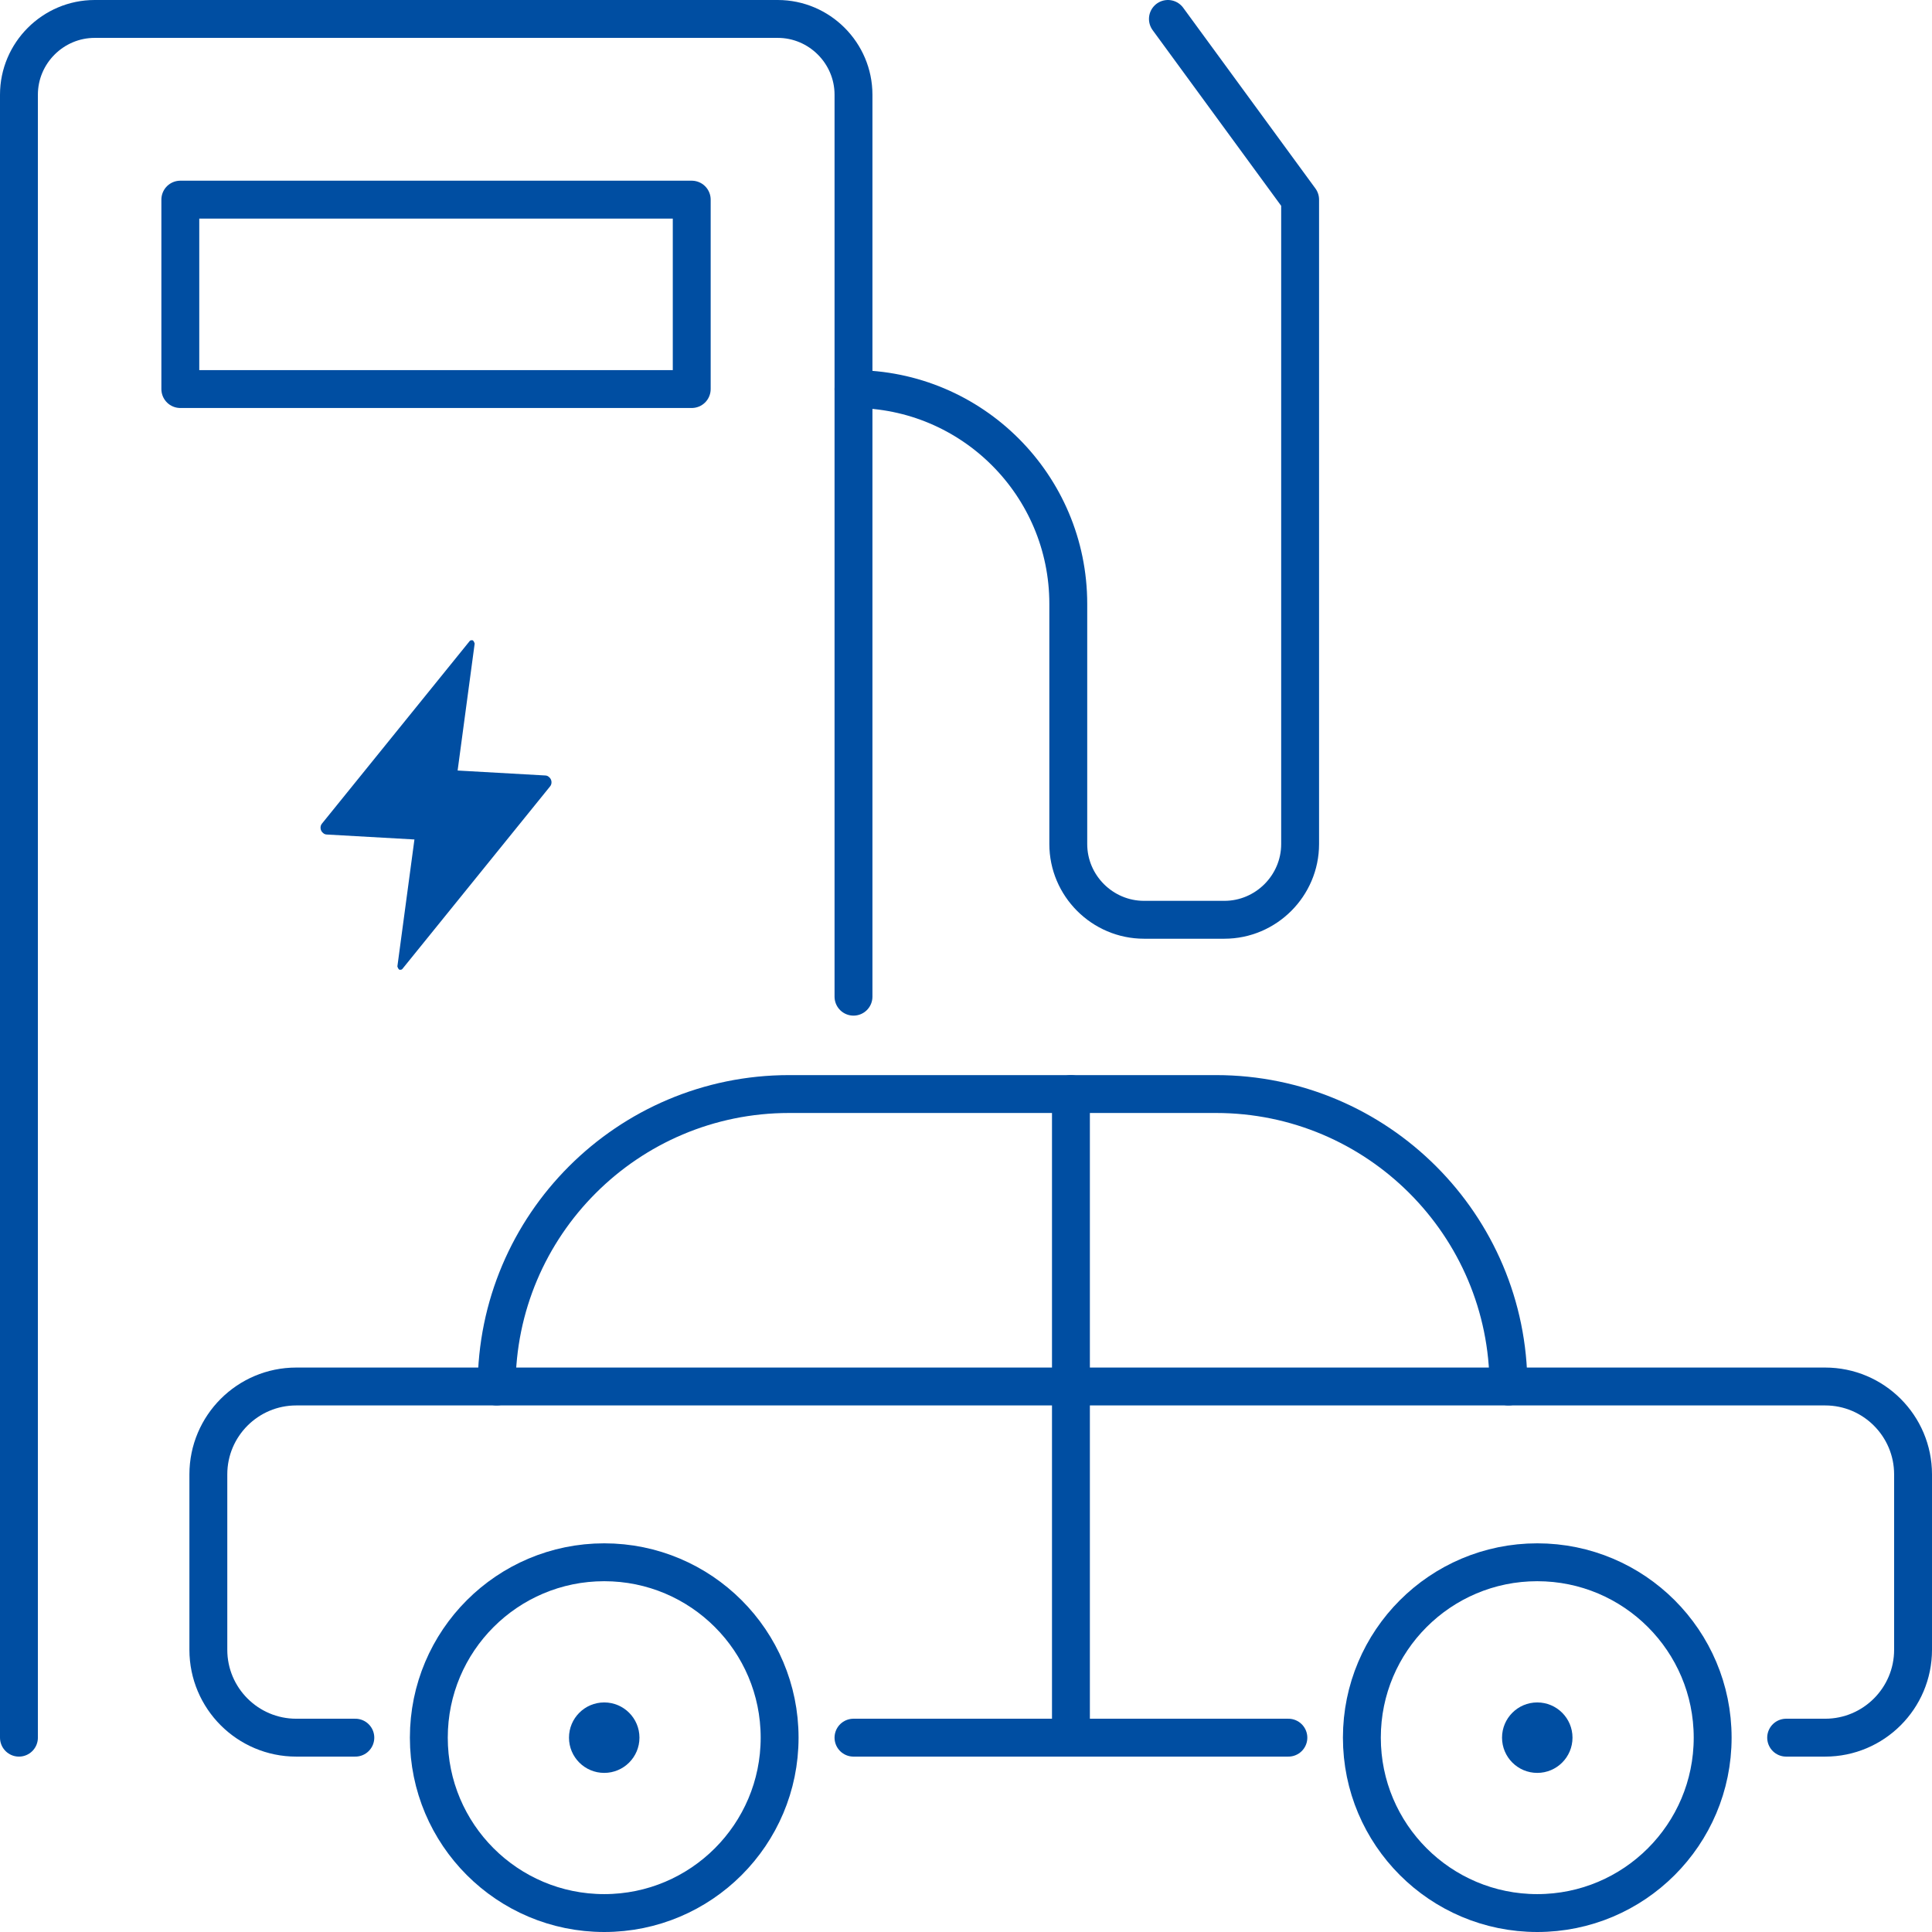
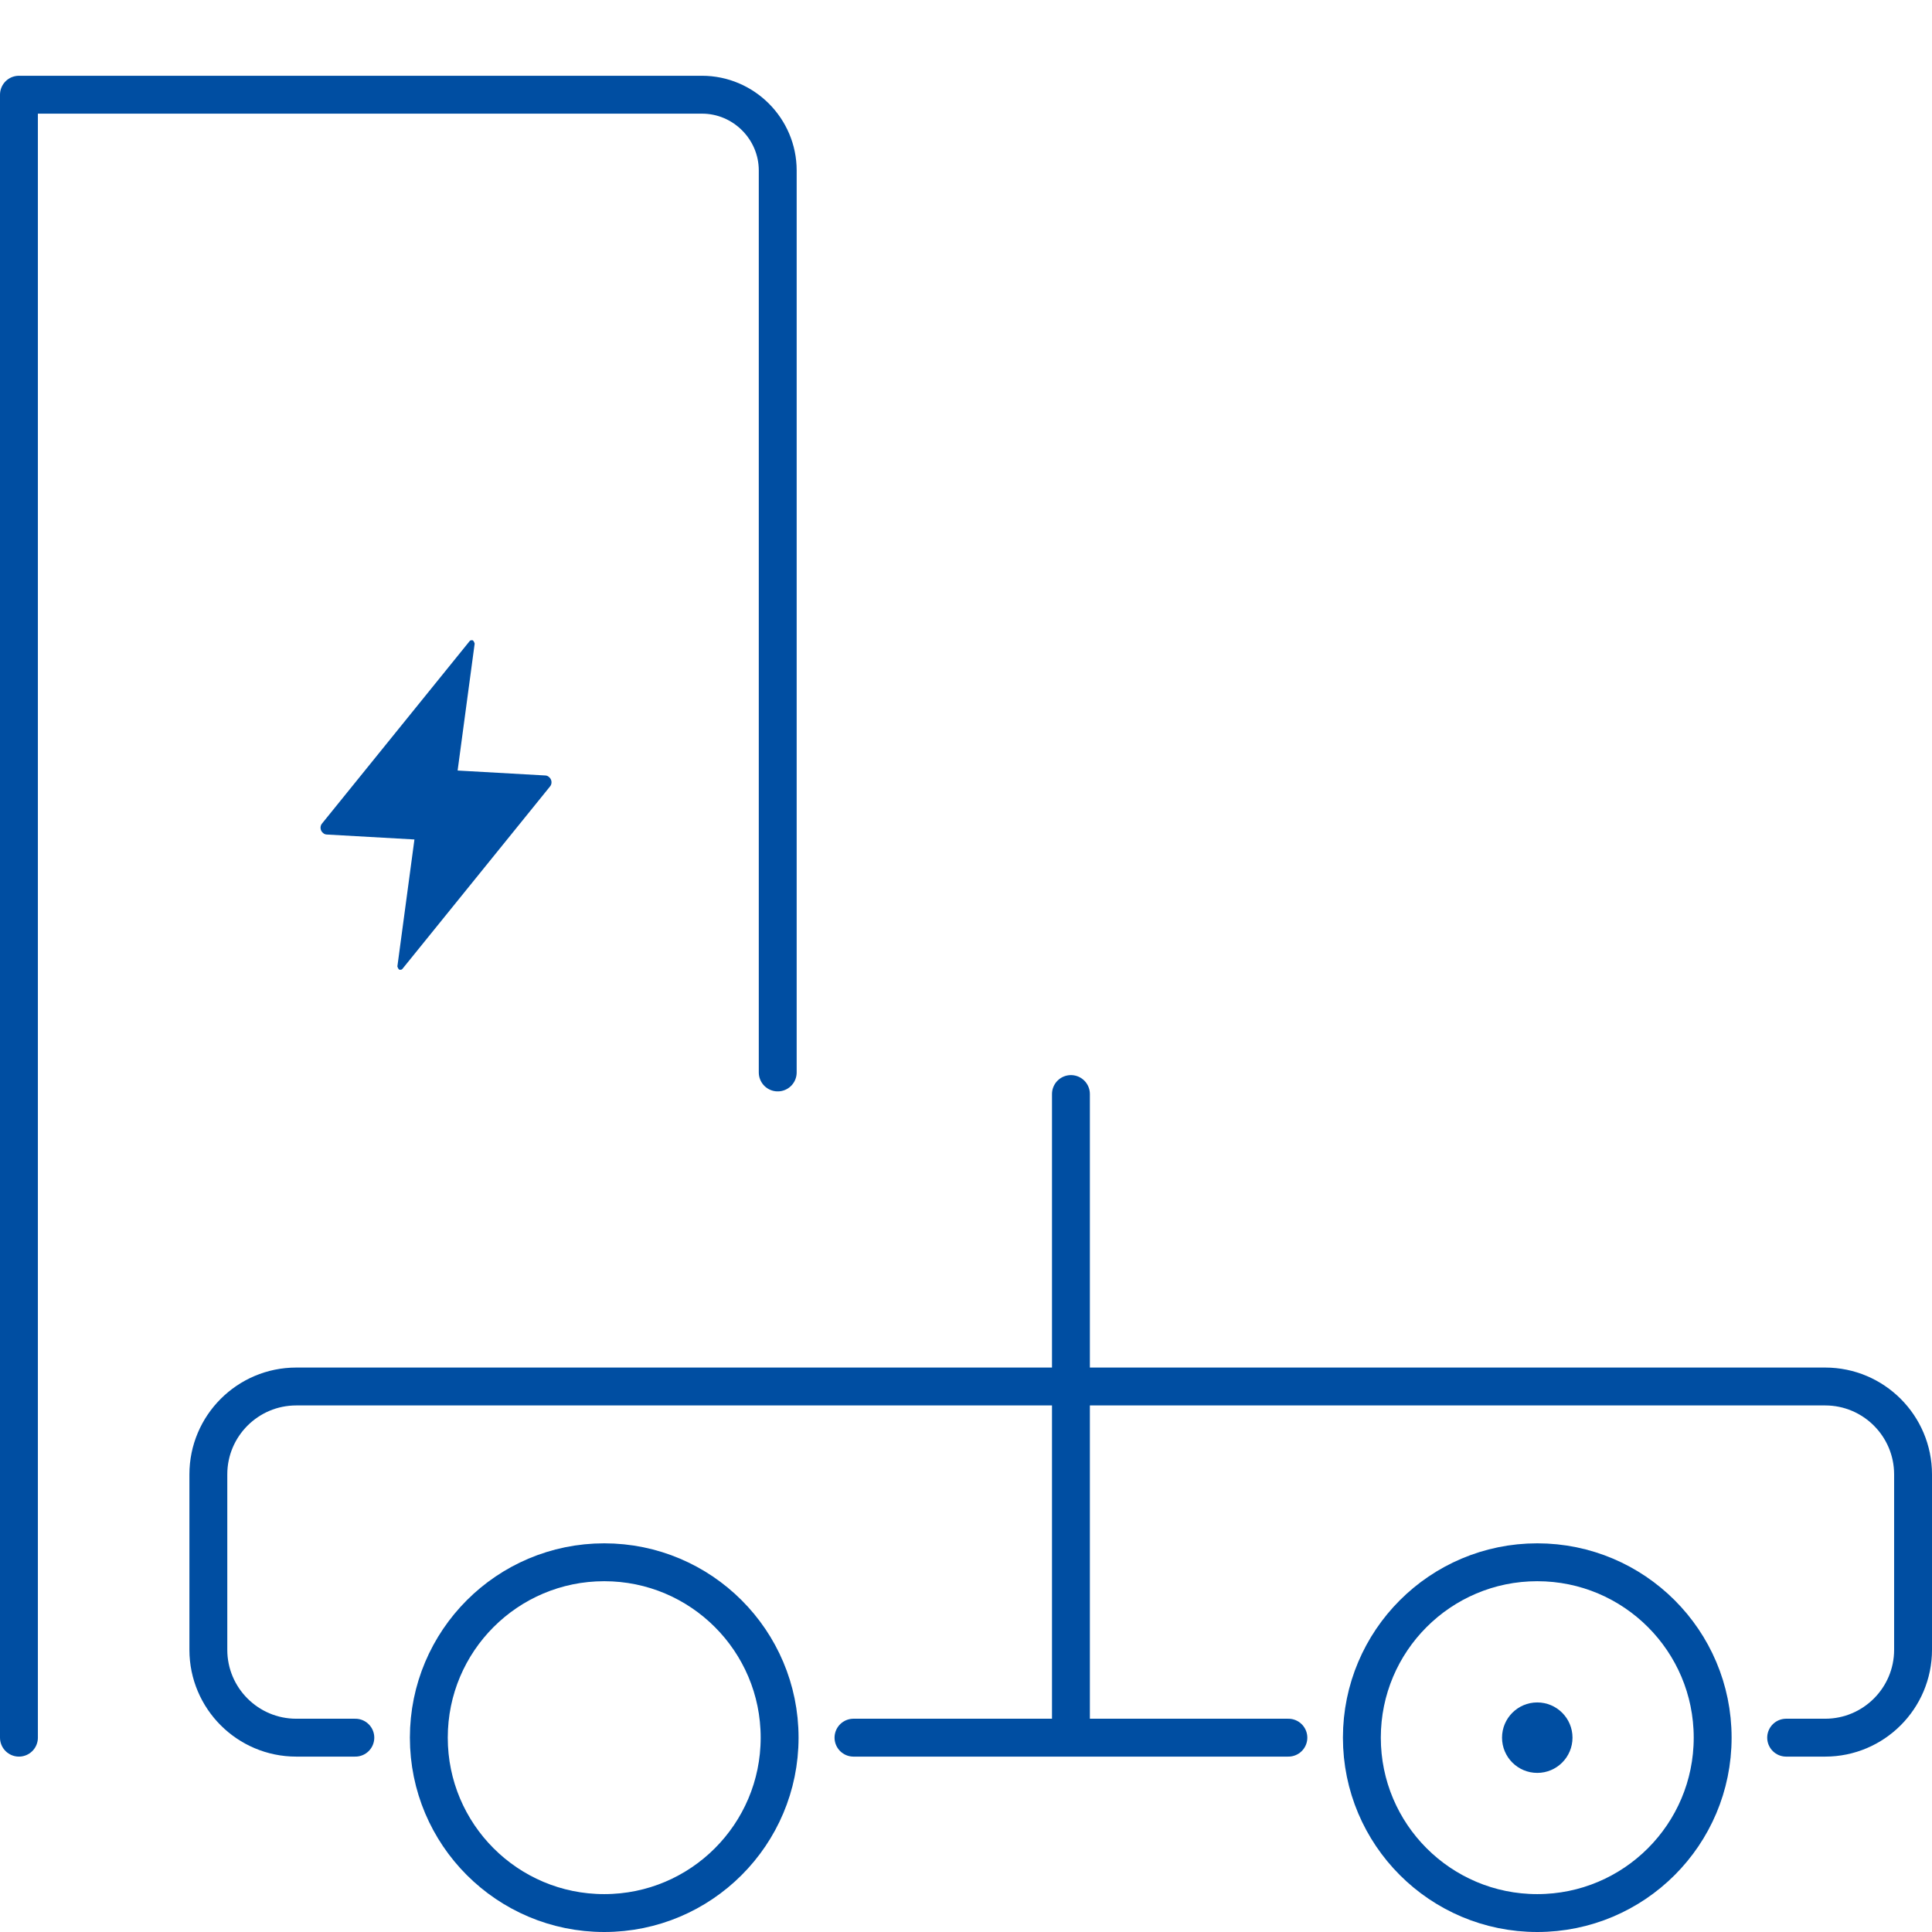
<svg xmlns="http://www.w3.org/2000/svg" id="_图层_2" data-name="图层 2" viewBox="0 0 51 51">
  <defs>
    <style>
      .cls-1 {
        fill: #004ea2;
      }

      .cls-2 {
        fill: none;
        stroke: #004ea2;
        stroke-linecap: round;
        stroke-linejoin: round;
      }
    </style>
  </defs>
  <g id="_图层_1-2" data-name="图层 1">
    <g>
      <g>
        <circle class="cls-2" cx="15.95" cy="45.87" r="4.63" />
-         <circle class="cls-1" cx="15.95" cy="45.87" r=".93" />
        <circle class="cls-2" cx="40.58" cy="45.87" r="4.63" />
        <circle class="cls-1" cx="40.58" cy="45.87" r=".93" />
        <line class="cls-2" x1="22.53" y1="45.87" x2="34.01" y2="45.87" />
        <path class="cls-2" d="m47.15,45.87h1.03c1.28,0,2.32-1.04,2.32-2.32v-4.63c0-1.28-1.04-2.32-2.32-2.32H7.82c-1.28,0-2.32,1.04-2.32,2.32v4.63c0,1.28,1.04,2.32,2.32,2.32h1.56" />
-         <path class="cls-2" d="m39.82,36.6h0c0-4.26-3.46-7.72-7.72-7.72h-11.27c-4.26,0-7.72,3.46-7.72,7.72h0" />
        <line class="cls-2" x1="28.27" y1="28.88" x2="28.27" y2="45.87" />
      </g>
-       <path class="cls-2" d="m.5,45.87V2.5C.5,1.4,1.4.5,2.5.5h18.03c1.1,0,2,.9,2,2v23.81" />
-       <rect class="cls-2" x="4.76" y="5.27" width="13.5" height="5" />
-       <path class="cls-2" d="m22.53,10.27h0c3.13,0,5.67,2.54,5.67,5.67v6.34c0,1.1.9,2,2,2h2.12c1.1,0,2-.9,2-2V5.27l-3.49-4.77" />
+       <path class="cls-2" d="m.5,45.87V2.5h18.03c1.1,0,2,.9,2,2v23.81" />
      <path class="cls-1" d="m14.38,20.47l-2.3-.13.45-3.35s-.02-.08-.06-.09c-.03,0-.05,0-.07.02l-3.9,4.82c-.06.07-.05.19.03.25.03.03.07.04.11.04l2.3.13-.45,3.35s.02.08.06.09c.03,0,.05,0,.07-.02l3.9-4.82c.06-.07.05-.19-.03-.25-.03-.03-.07-.04-.11-.04h0Z" />
    </g>
  </g>
</svg>